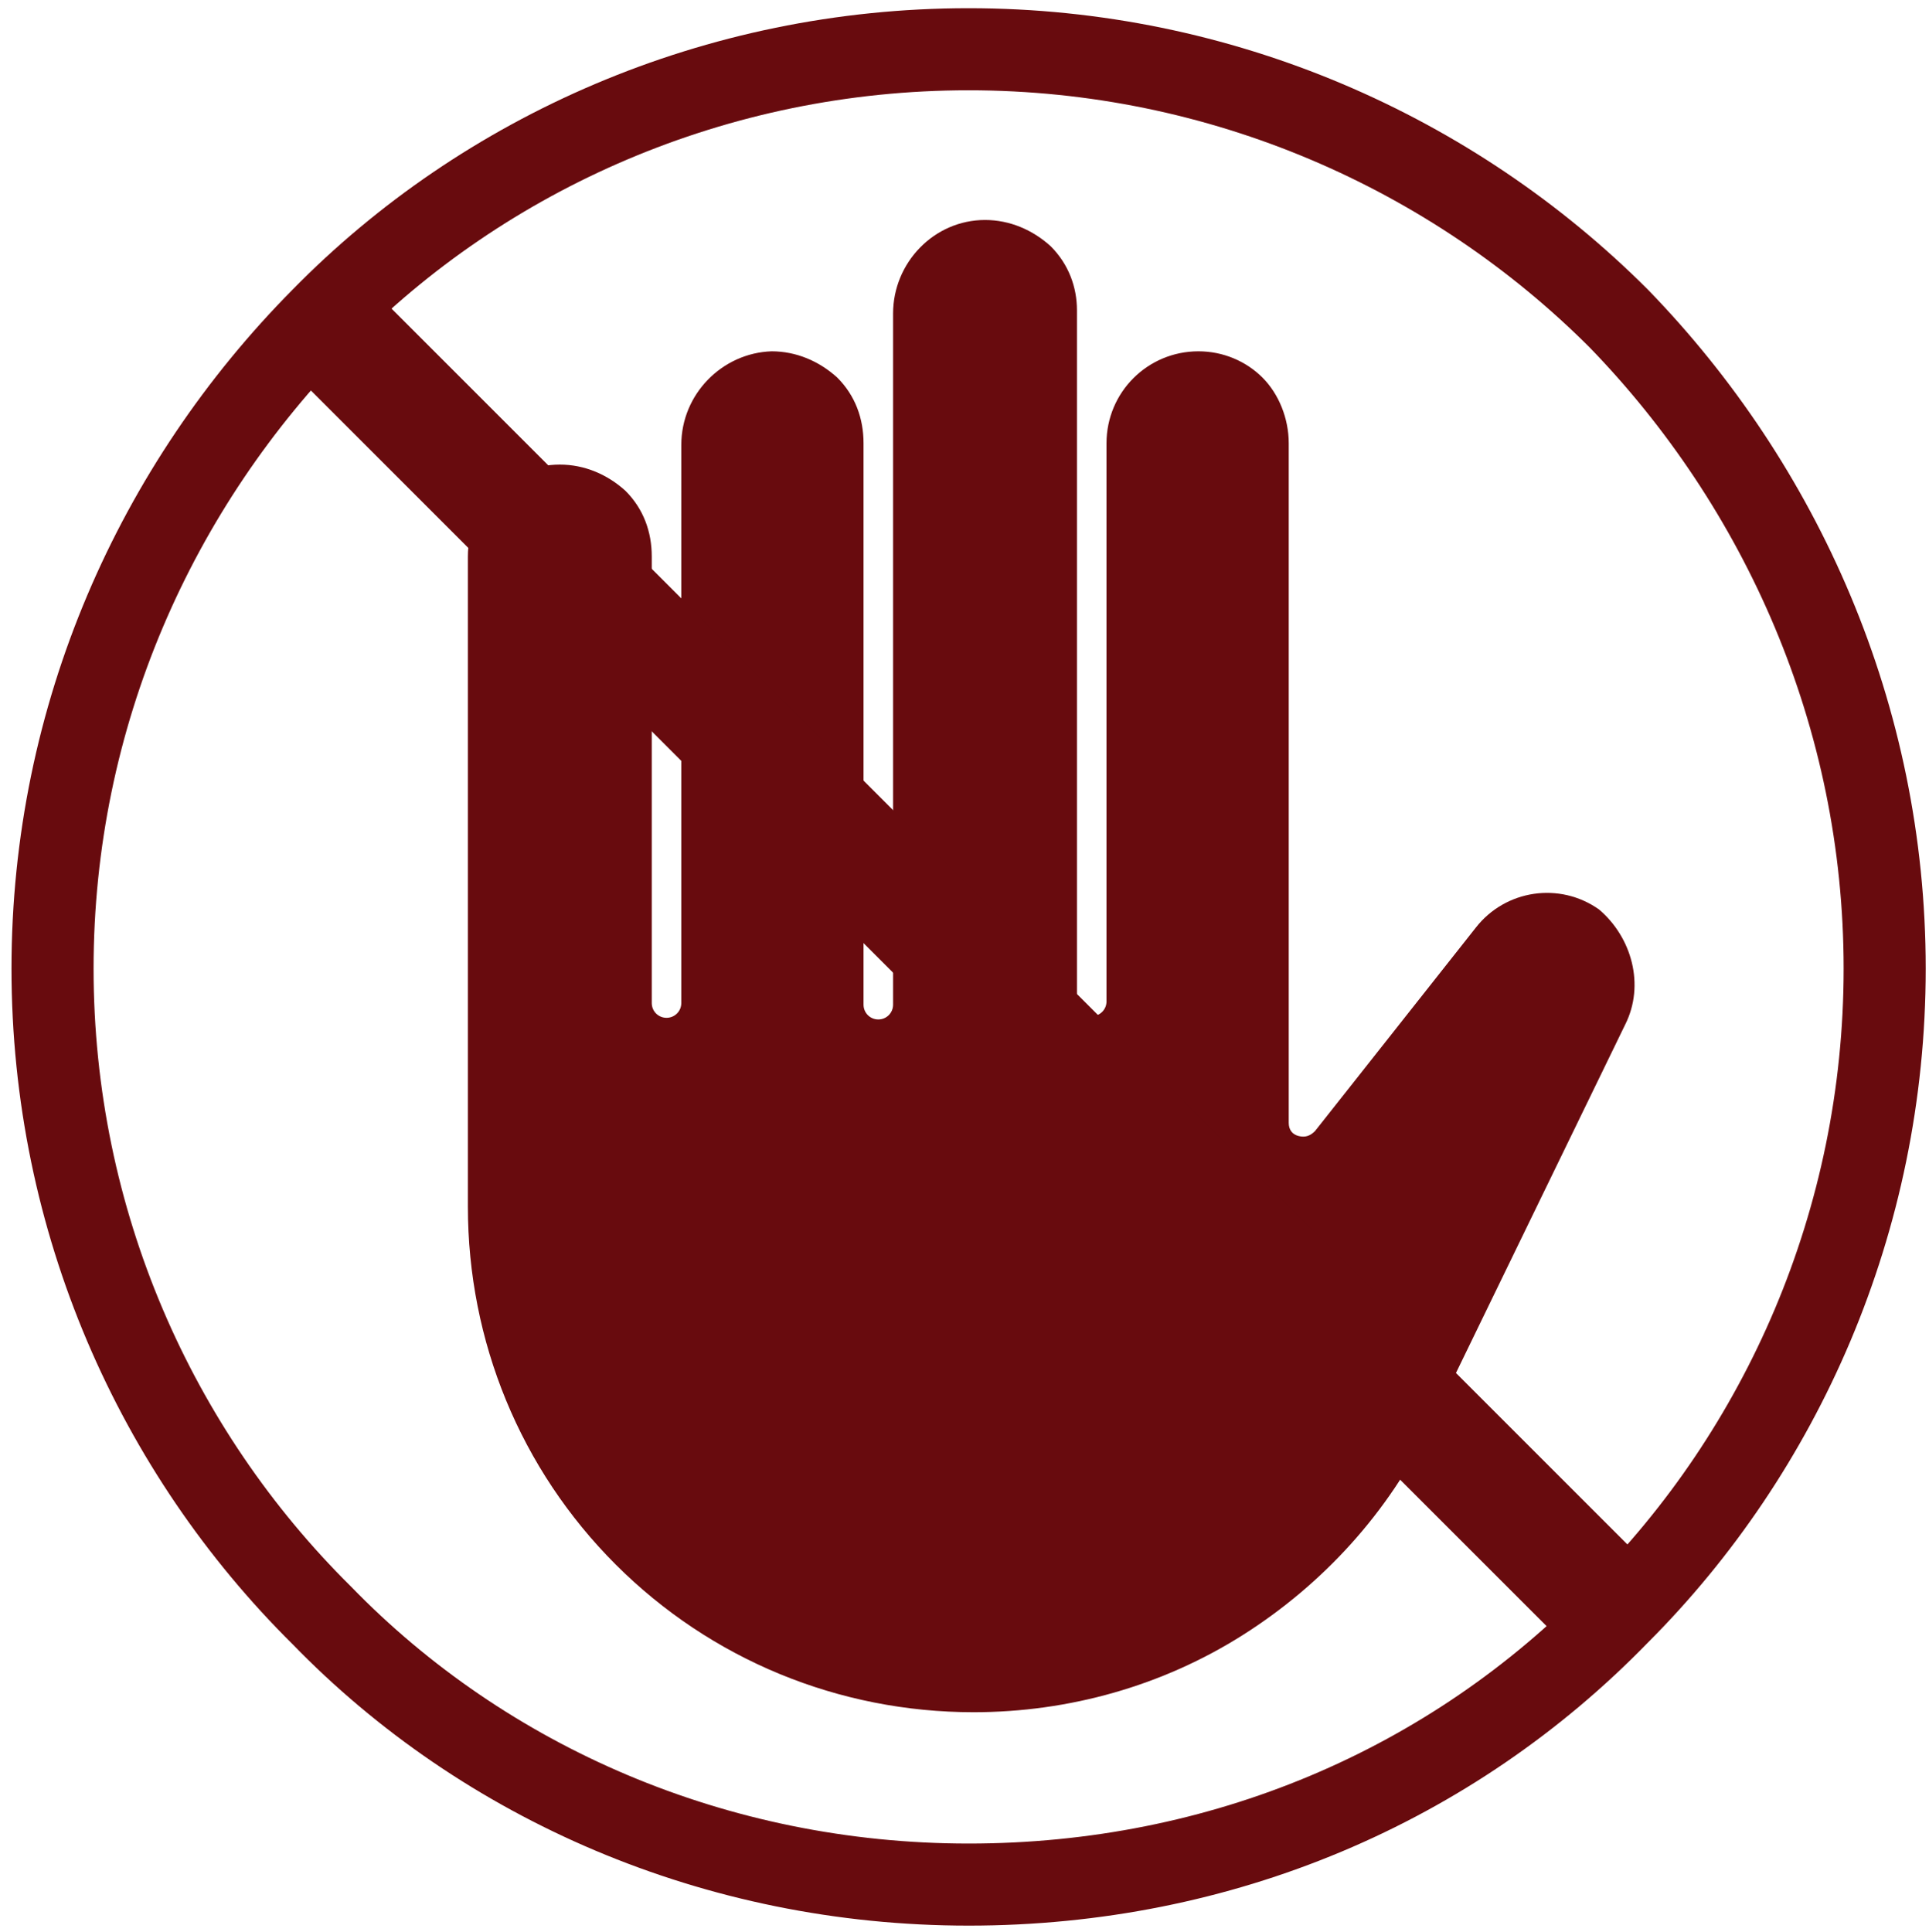
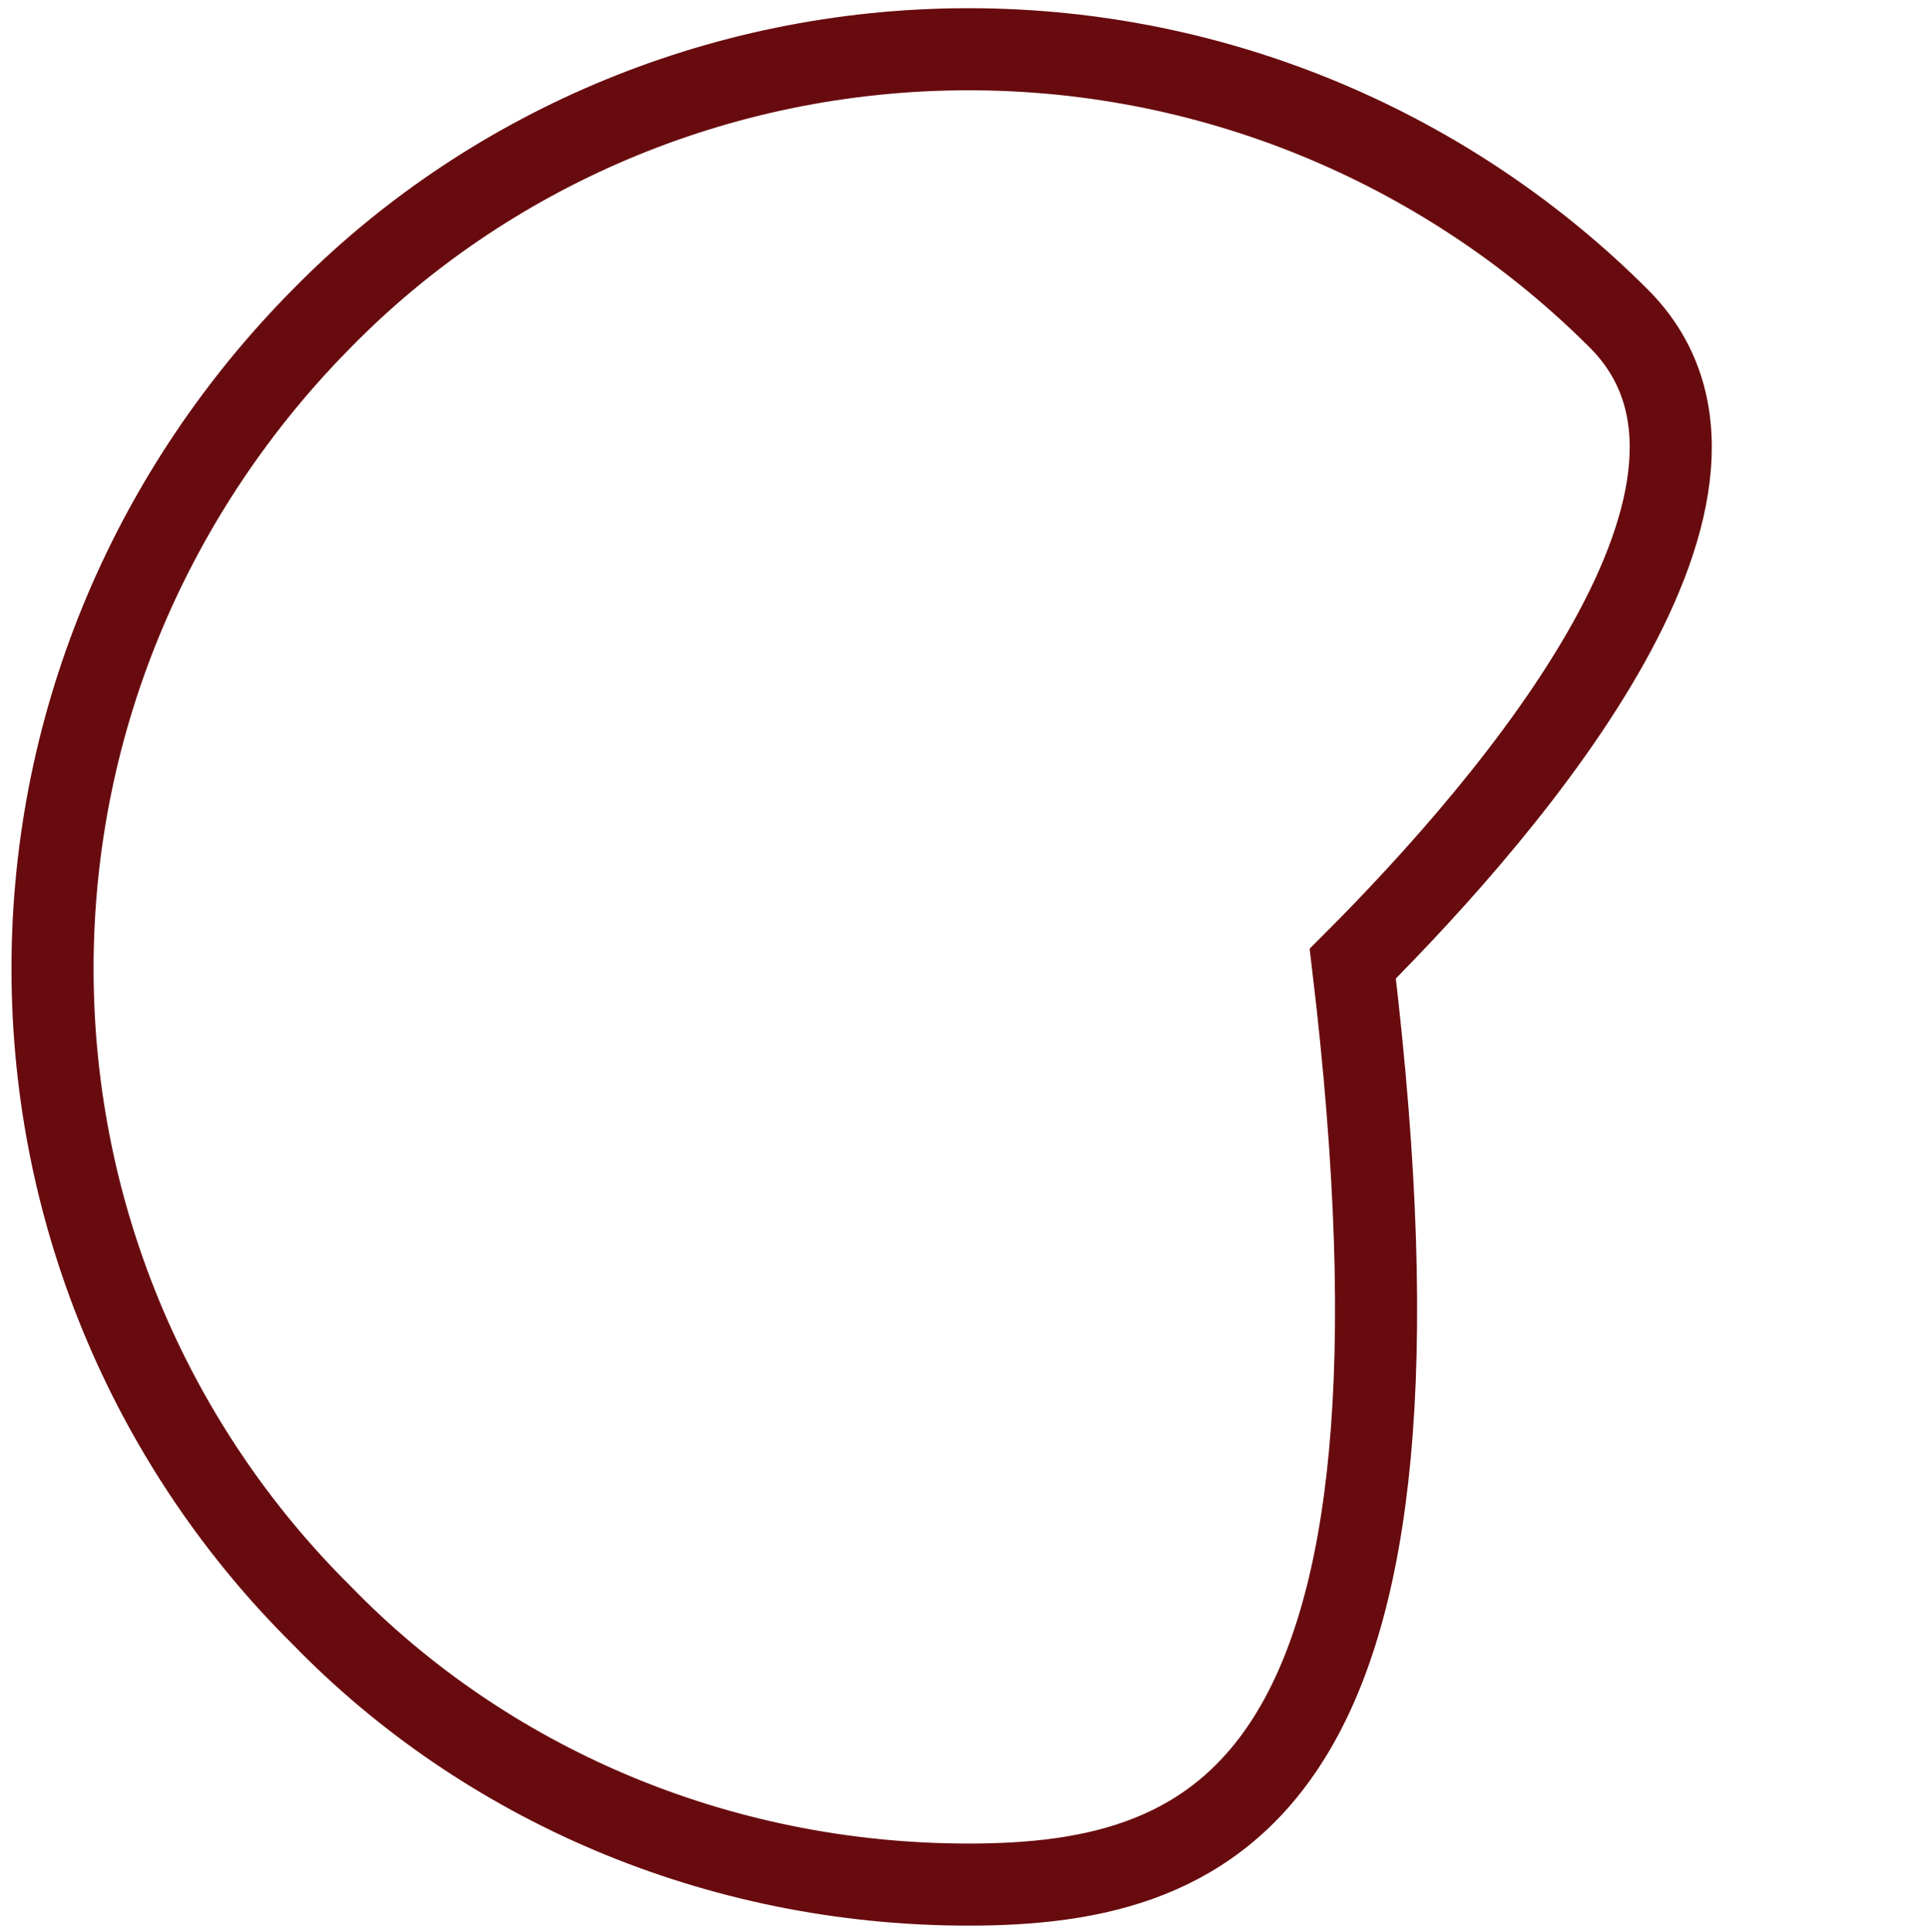
<svg xmlns="http://www.w3.org/2000/svg" version="1.1" id="Cancellation_copy_3" x="0px" y="0px" viewBox="0 0 117.5 117.7" style="enable-background:new 0 0 117.5 117.7;" xml:space="preserve">
  <style type="text/css">
	.st0{fill:none;stroke:#680B0E;stroke-width:5;stroke-miterlimit:10;}
	.st1{fill:#680B0E;}
	.st2{fill:none;stroke:#680B0E;stroke-width:7;stroke-miterlimit:10;}
</style>
-   <path class="st0" d="M59,114.8c-15.4,0-29.5-6.2-39.4-16.4C9.5,88.4,3.2,74.4,3.2,59s6.3-29.4,16.4-39.6C29.5,9.3,43.6,3,59,3  s29.5,6.3,39.6,16.4c9.9,10.2,16.2,24.2,16.2,39.6s-6.3,29.4-16.2,39.3C88.4,108.8,74.4,114.8,59,114.8L59,114.8L59,114.8z" />
-   <path class="st1" d="M99,62.4L87.1,86.9c-2.5,5.2-6.5,9.6-11.4,12.7c-4.9,3.1-10.6,4.7-16.4,4.7c-8.2,0-16-3.2-21.8-9  s-9-13.6-9-21.8V33.9c0-3.1,2.5-5.6,5.6-5.6c1.5,0,2.9,0.6,4,1.6c1.1,1.1,1.6,2.5,1.6,4v27.2c0,0.5,0.4,0.9,0.9,0.9s0.9-0.4,0.9-0.9  V27.1c0-3.1,2.5-5.6,5.5-5.7c1.5,0,2.9,0.6,4,1.6c1.1,1.1,1.6,2.5,1.6,4v34.2c0,0.5,0.4,0.9,0.9,0.9s0.9-0.4,0.9-0.9V27v-7.9  c0-3.1,2.5-5.7,5.6-5.7h0c1.5,0,2.9,0.6,4,1.6c1.1,1.1,1.6,2.5,1.6,3.9v42.1c0,0.5,0.4,0.9,0.9,0.9s0.9-0.4,0.9-0.9V27  c0-3.1,2.5-5.6,5.6-5.6c1.5,0,2.9,0.6,3.9,1.6s1.6,2.5,1.6,4v41.4c0,0.4,0.2,0.7,0.6,0.8s0.7,0,1-0.3l9.8-12.4  c1.8-2.3,5.1-2.8,7.5-1.1C99.4,57.1,100.2,60,99,62.4L99,62.4z" />
-   <line class="st2" x1="18" y1="17.9" x2="100" y2="99.9" />
+   <path class="st0" d="M59,114.8c-15.4,0-29.5-6.2-39.4-16.4C9.5,88.4,3.2,74.4,3.2,59s6.3-29.4,16.4-39.6C29.5,9.3,43.6,3,59,3  s29.5,6.3,39.6,16.4s-6.3,29.4-16.2,39.3C88.4,108.8,74.4,114.8,59,114.8L59,114.8L59,114.8z" />
</svg>